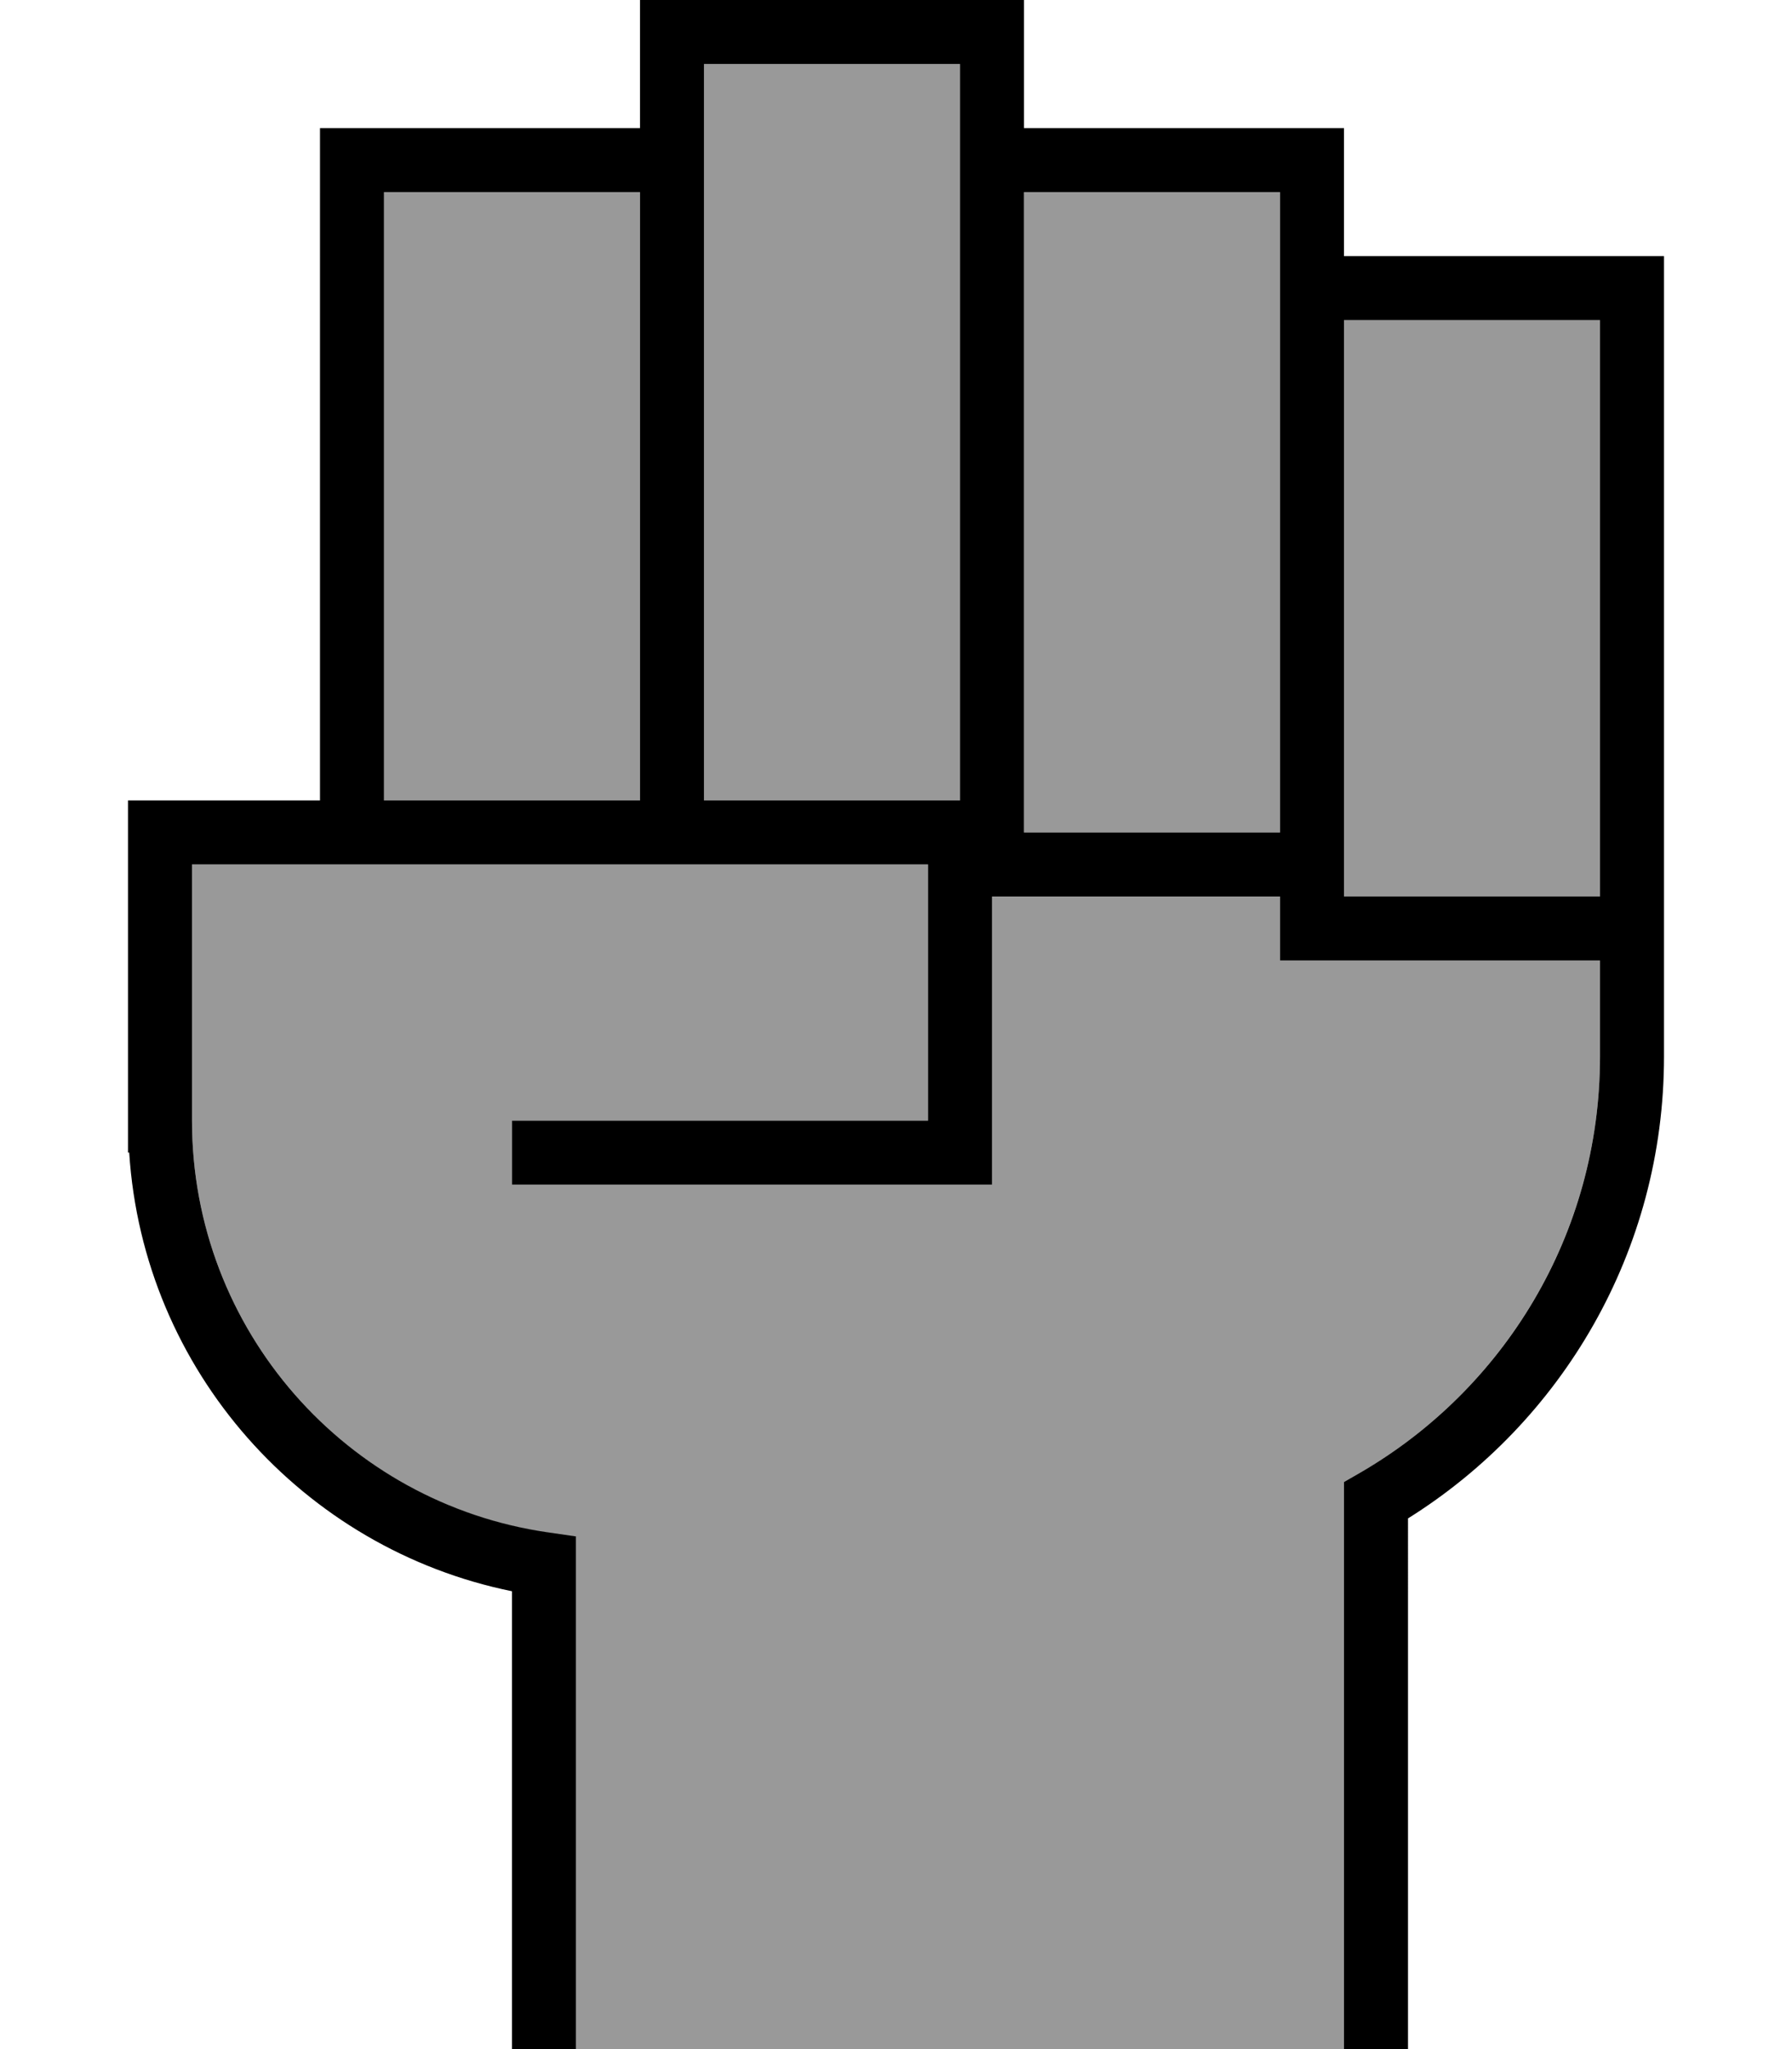
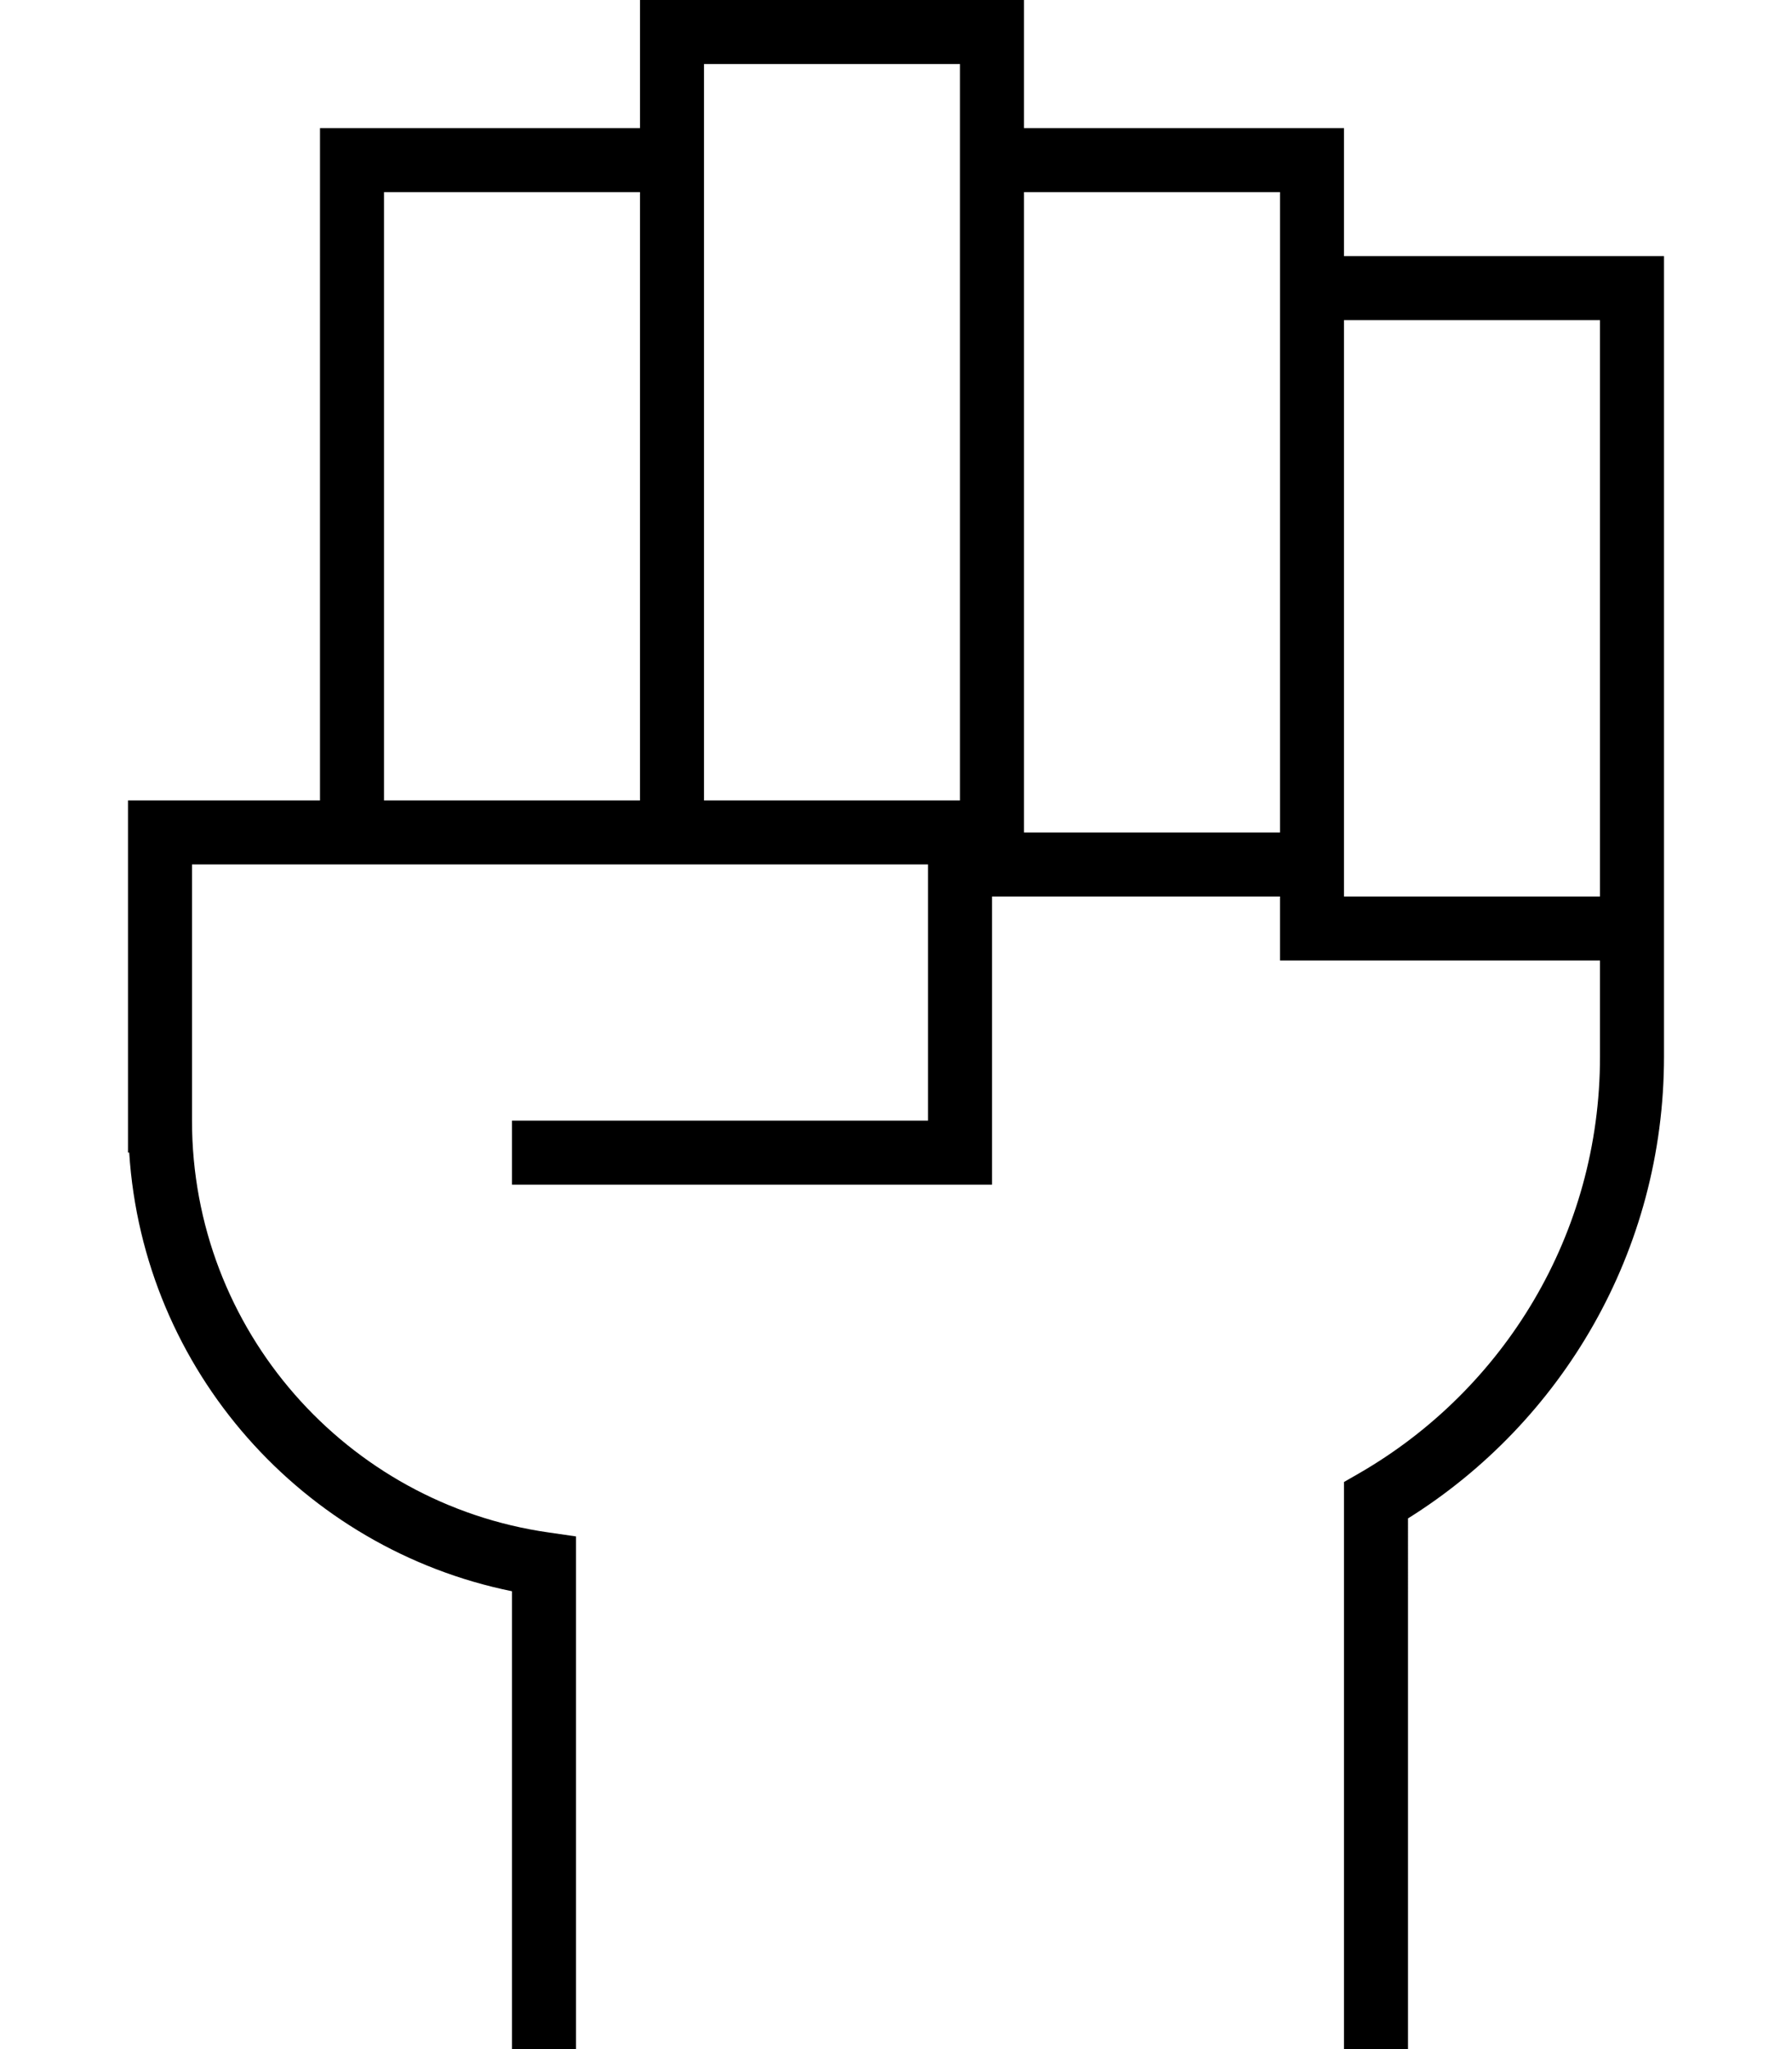
<svg xmlns="http://www.w3.org/2000/svg" viewBox="0 0 448 512">
  <defs>
    <style>.fa-secondary{opacity:.4}</style>
  </defs>
-   <path class="fa-secondary" d="M48 216l144 0 40 0 0 64-96 0-8 0 0 16 8 0 104 0 8 0 0-8 0-64 8 0 64 0 0 16 16 0 64 0 0 24c0 44.4-24.1 83.2-60 104l-4 2.3 0 4.6L336 504l0 8-192 0 0-8 0-113.1 0-6.9-6.9-1C86.7 375.7 48 332.4 48 280l0-8 0-56zM96 48l64 0 0 152-64 0L96 48zm80-32l64 0 0 16 0 16 0 152-64 0 0-152 0-16 0-16zm80 32l64 0 0 16 0 16 0 128-64 0 0-8 0-152zm80 32l64 0 0 112 0 8 0 24-64 0 0-16 0-128z" />
  <path class="fa-primary" d="M176 16l0 16 0 16 0 152 64 0 0-152 0-16 0-16-64 0zM160 200l0-152L96 48l0 152 64 0zm-80 0L80 48l0-16 16 0 64 0 0-16 0-16 16 0 64 0 16 0 0 16 0 16 64 0 16 0 0 16 0 16 64 0 16 0 0 16 0 112 0 8 0 24 0 16 0 24c0 48.7-25.6 91.4-64 115.4L352 504l0 8-16 0 0-8 0-129.1 0-4.6 4-2.3c35.9-20.8 60-59.5 60-104l0-24-64 0-16 0 0-16-64 0-8 0 0 64 0 8-8 0-104 0-8 0 0-16 8 0 96 0 0-64-40 0L48 216l0 56 0 8c0 52.4 38.7 95.7 89.1 102.9l6.9 1 0 6.9L144 504l0 8-16 0 0-8 0-106.4C75.8 387 35.8 342.5 32.3 288l-.3 0 0-8 0-8 0-64 0-8 8 0 40 0zm320 24l0-24 0-8 0-112-64 0 0 128 0 16 64 0zM256 200l0 8 64 0 0-128 0-16 0-16-64 0 0 152z" />
</svg>